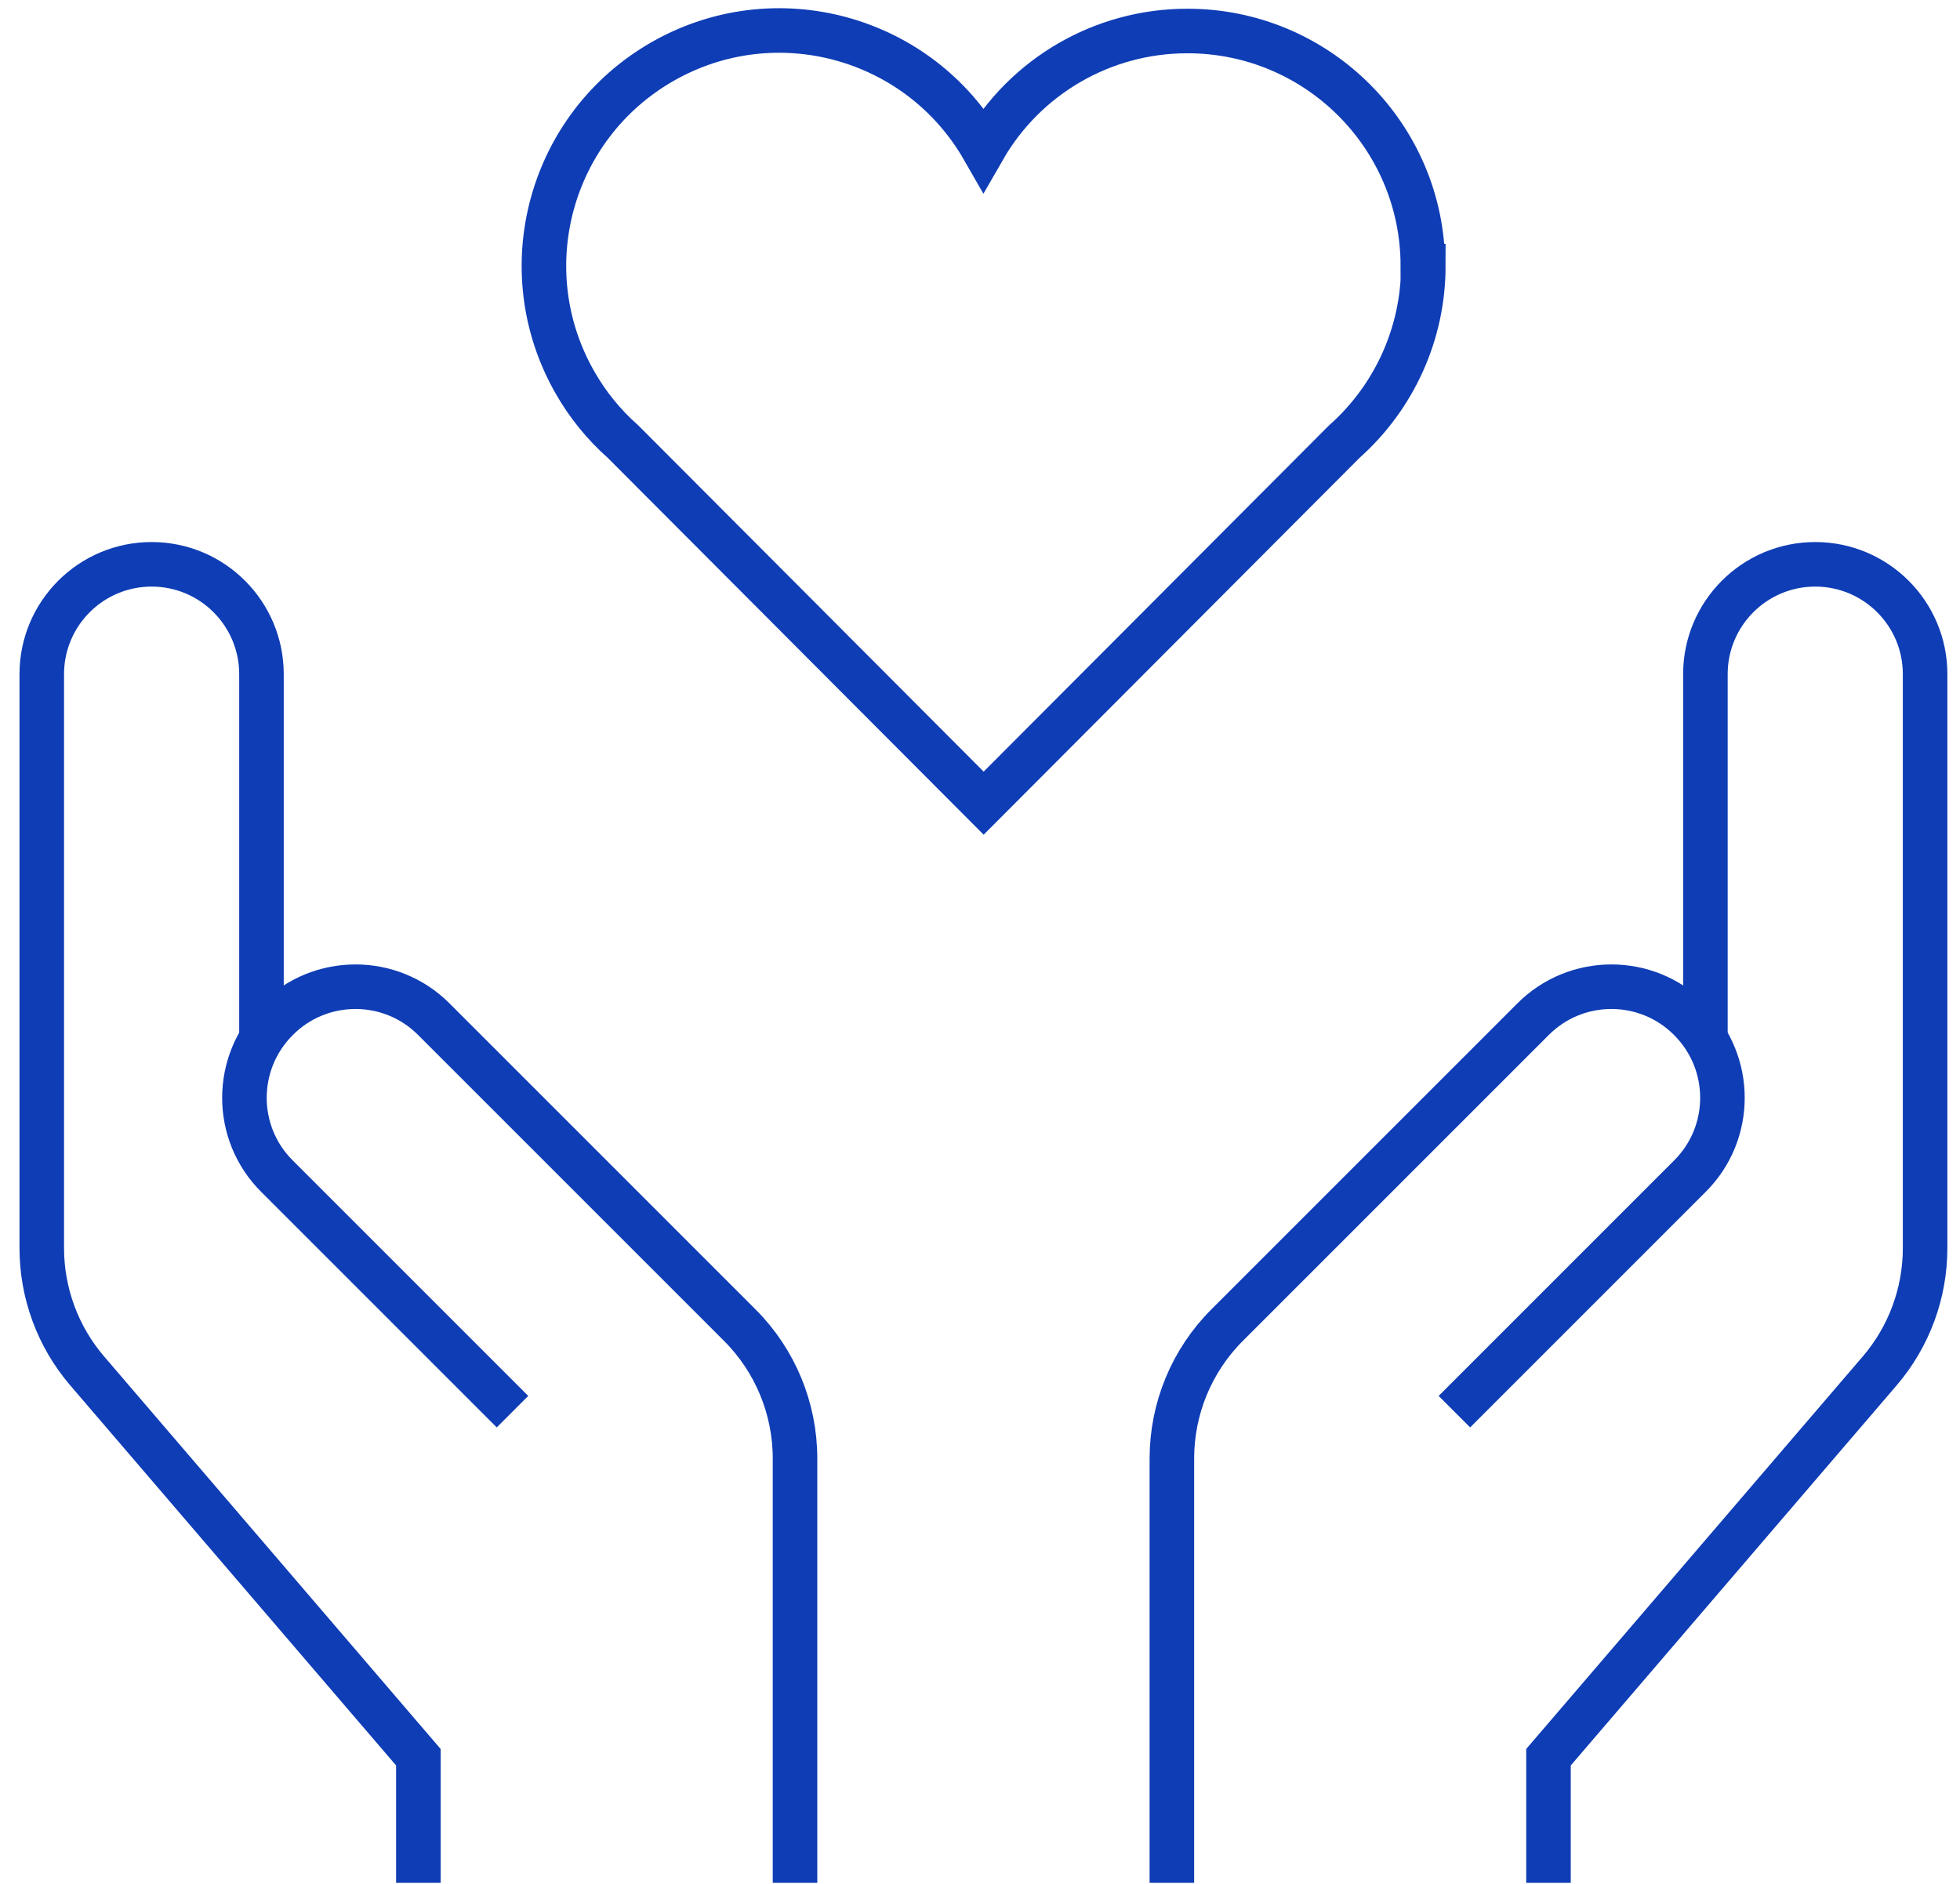
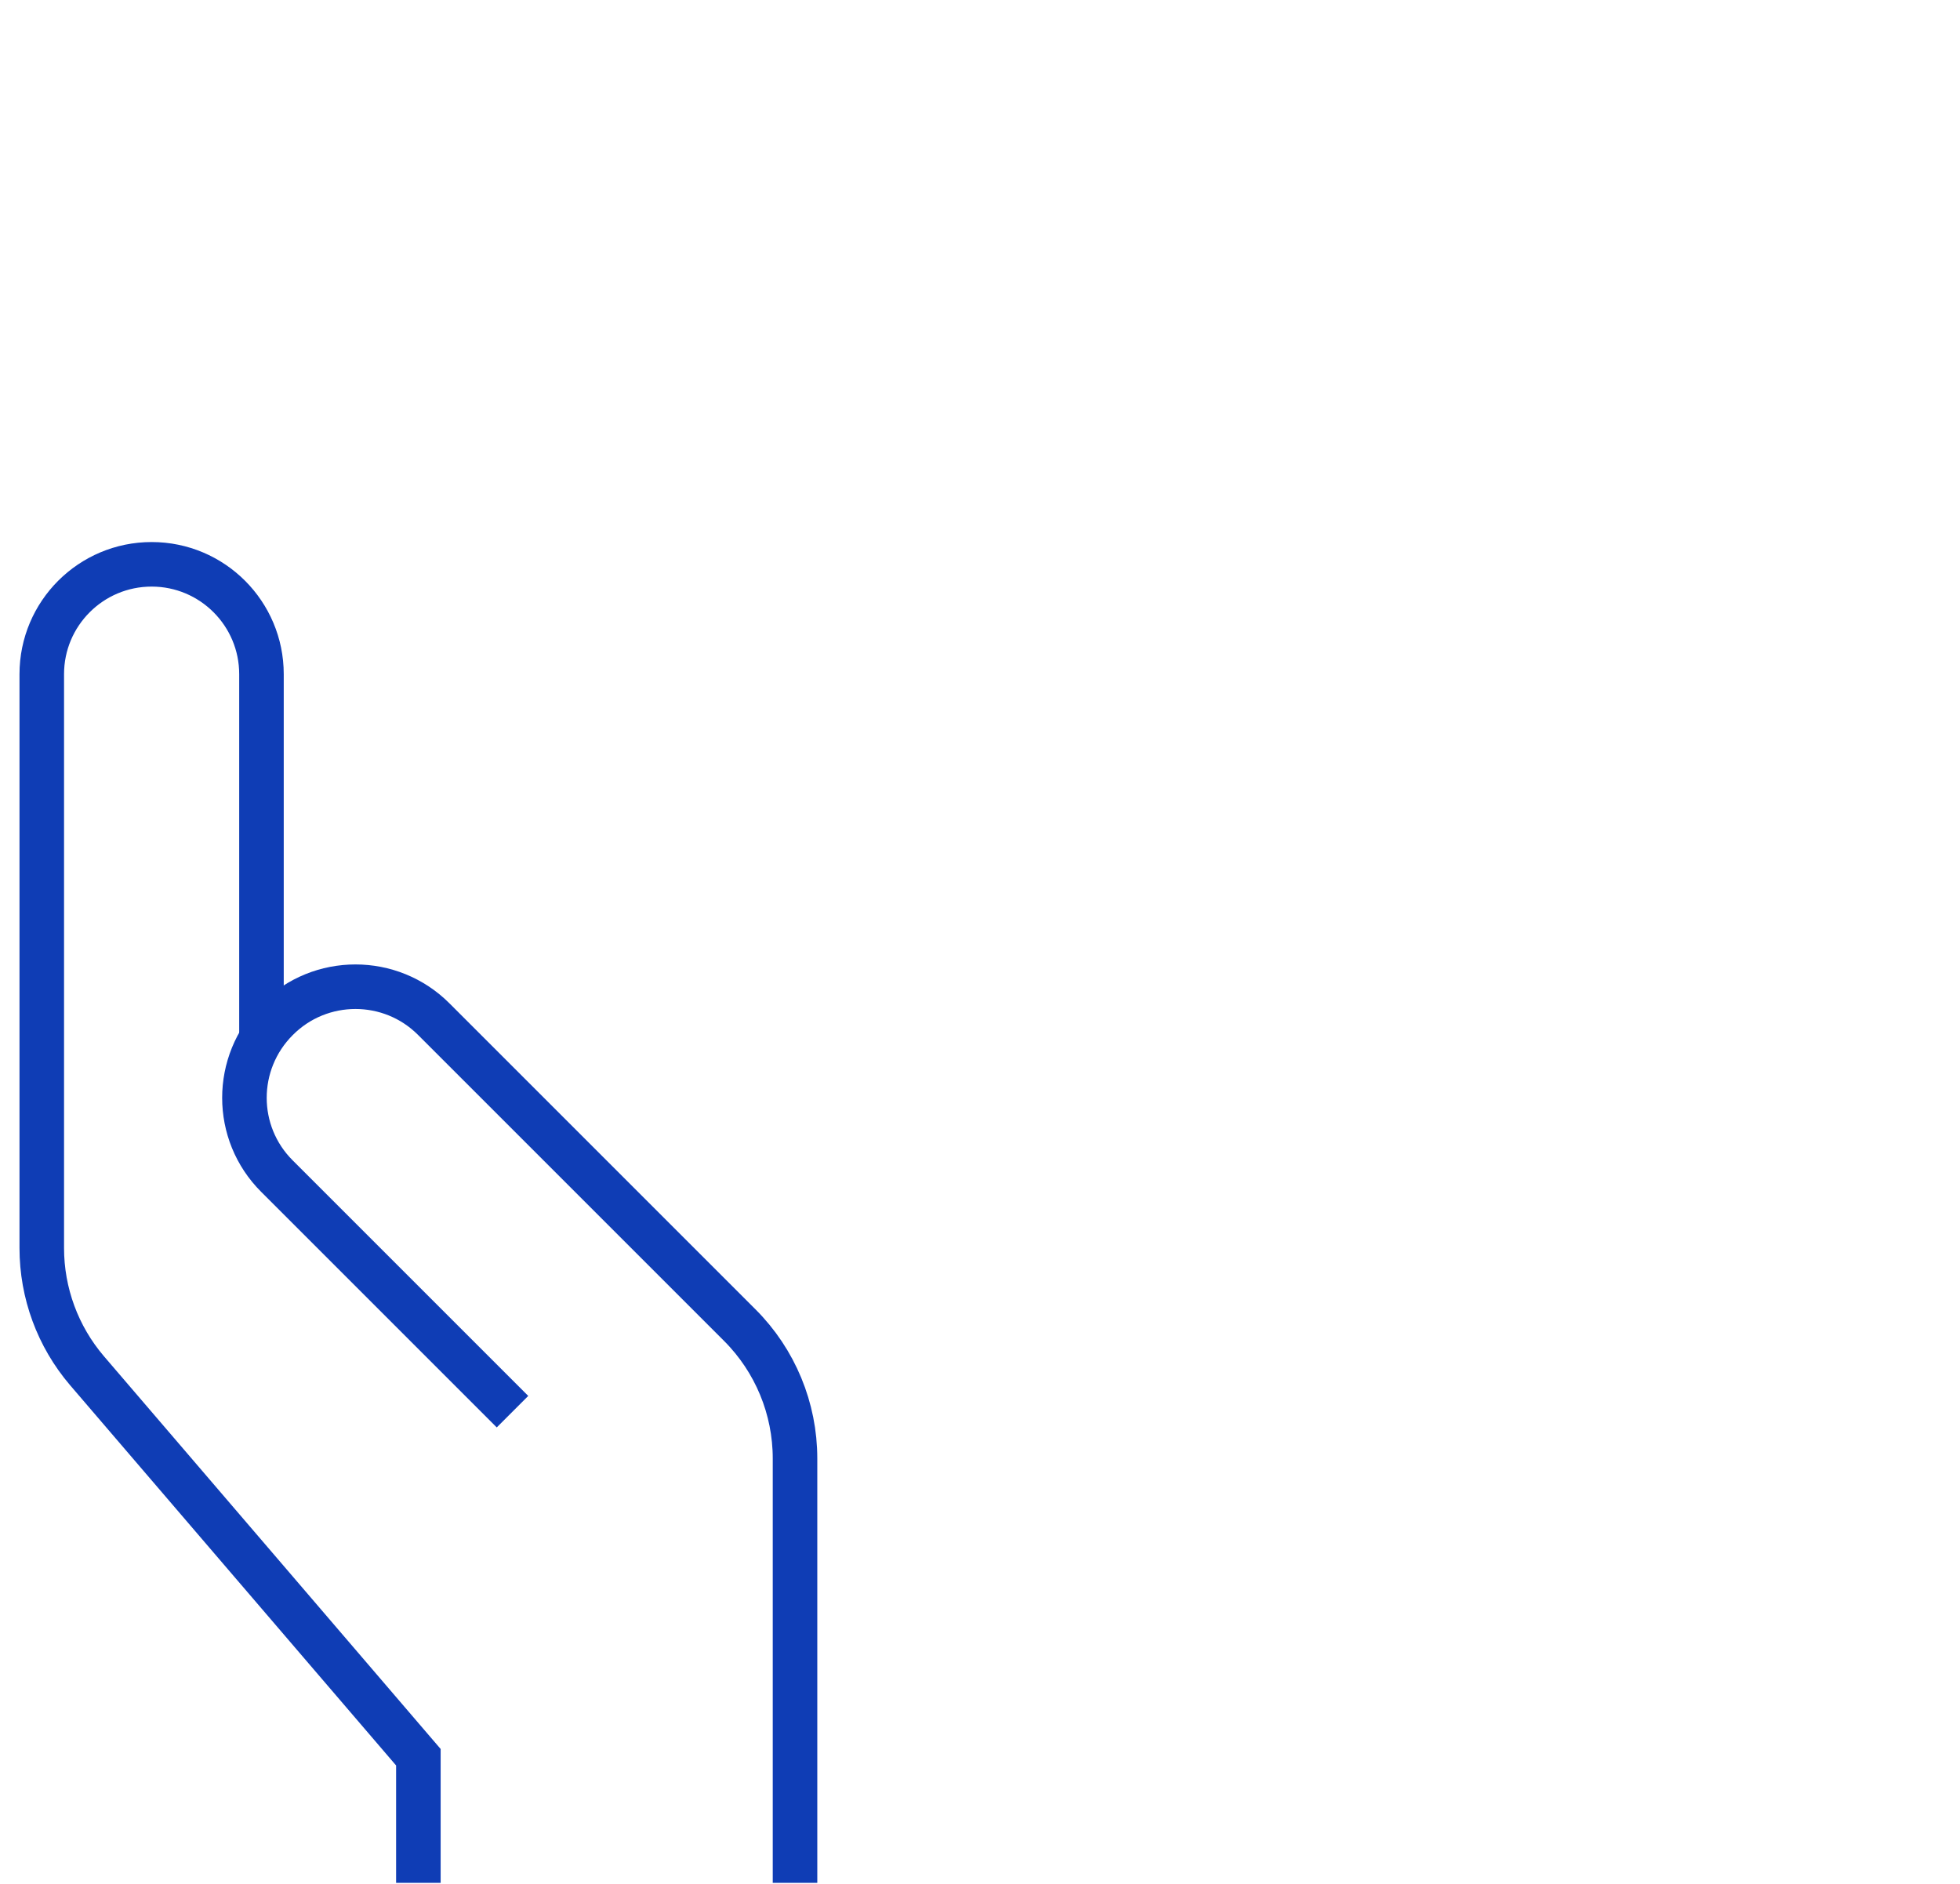
<svg xmlns="http://www.w3.org/2000/svg" width="77" height="74" viewBox="0 0 77 74" fill="none">
  <path d="M16.436 73.967V69.032L3.418 53.848C2.269 52.503 1.641 50.797 1.641 49.028V26.485C1.641 24.097 3.578 22.169 5.957 22.169C8.344 22.169 10.272 24.106 10.272 26.485V40.83" stroke="#0F3DB5" stroke-width="1.75" stroke-miterlimit="10" />
  <path d="M31.233 73.968V57.297C31.233 55.334 30.454 53.45 29.066 52.061L17.047 40.043C15.349 38.336 12.581 38.336 10.883 40.043C9.176 41.749 9.176 44.509 10.883 46.207L20.134 55.457" stroke="#0F3DB5" stroke-width="1.75" stroke-miterlimit="10" />
-   <path d="M60.833 73.967V69.032L73.852 53.848C75.001 52.503 75.629 50.797 75.629 49.028V26.485C75.629 24.097 73.692 22.169 71.313 22.169C68.925 22.169 66.998 24.106 66.998 26.485V40.83" stroke="#0F3DB5" stroke-width="1.75" stroke-miterlimit="10" />
-   <path d="M46.038 73.968V57.297C46.038 55.334 46.816 53.45 48.204 52.061L60.223 40.043C61.921 38.336 64.689 38.336 66.387 40.043C68.094 41.749 68.094 44.509 66.387 46.207L57.137 55.457" stroke="#0F3DB5" stroke-width="1.75" stroke-miterlimit="10" />
-   <path d="M55.898 10.451C55.898 5.339 51.741 1.209 46.638 1.218C43.331 1.218 40.28 2.987 38.635 5.852C36.096 1.422 30.454 -0.117 26.023 2.421C21.593 4.959 20.054 10.601 22.592 15.032C23.087 15.899 23.724 16.686 24.476 17.349L38.644 31.552L52.811 17.349C54.783 15.598 55.916 13.087 55.916 10.451H55.898Z" stroke="#0F3DB5" stroke-width="1.75" stroke-miterlimit="10" stroke-linecap="square" />
</svg>